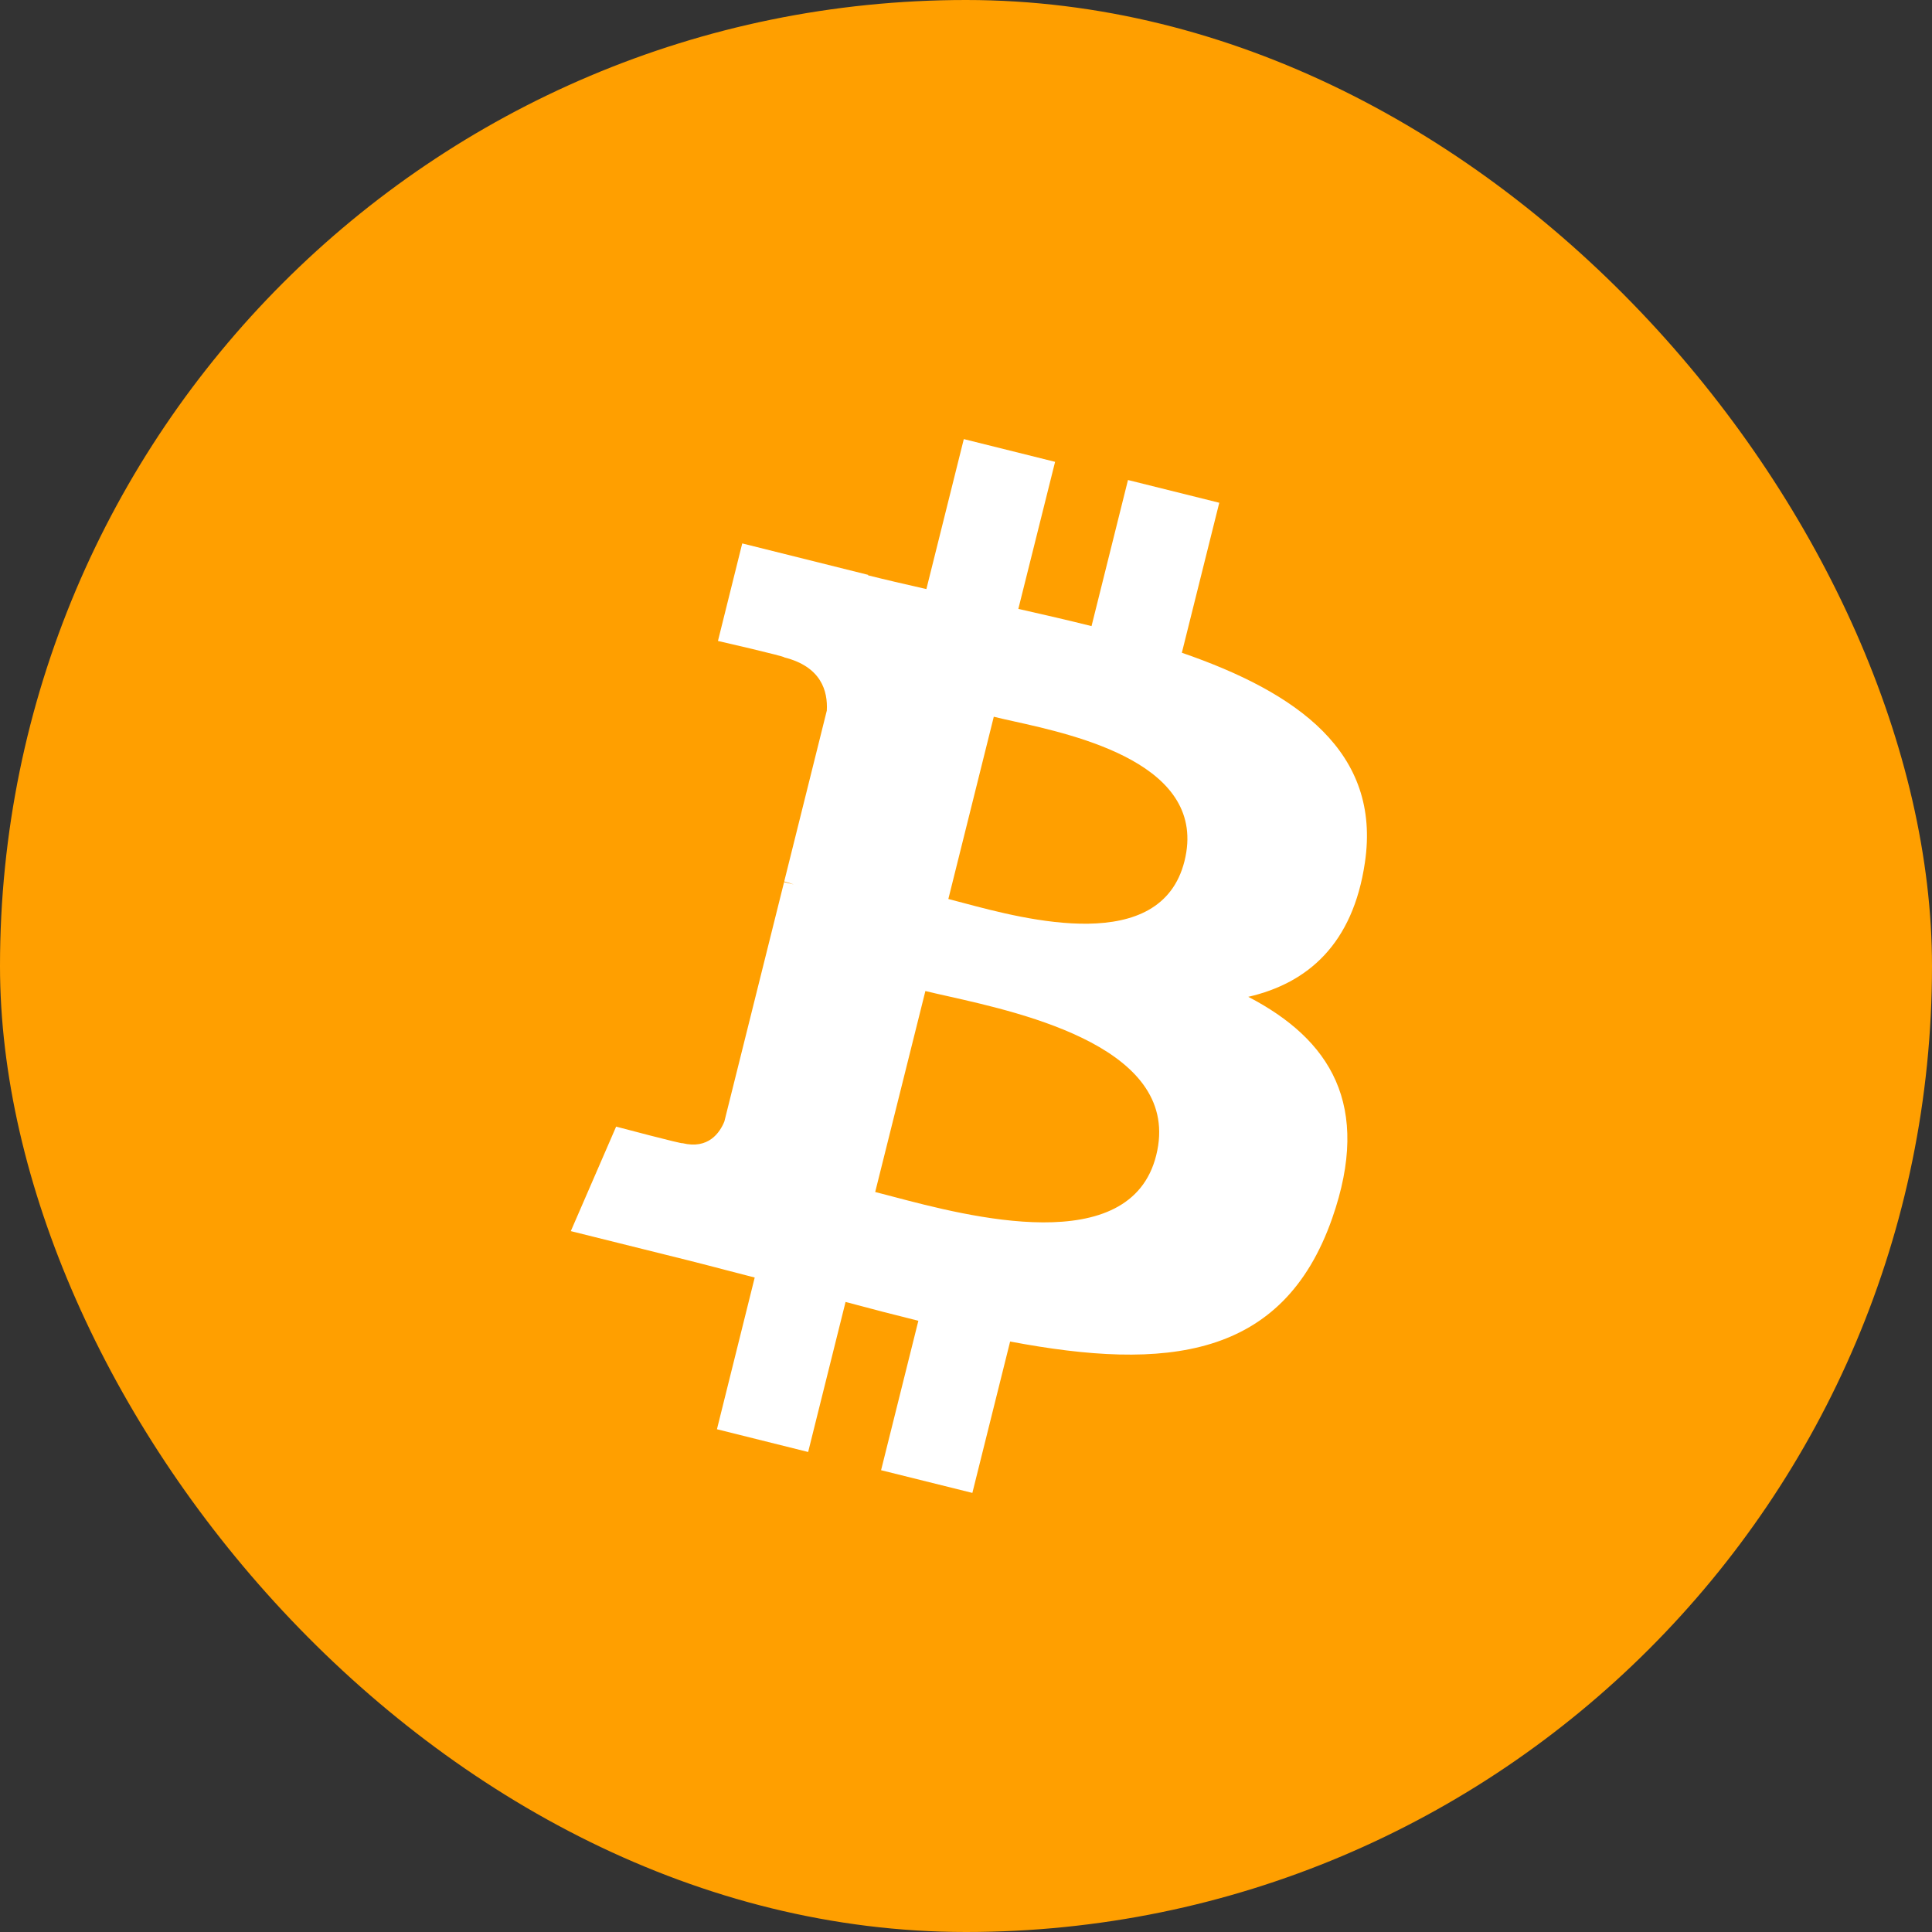
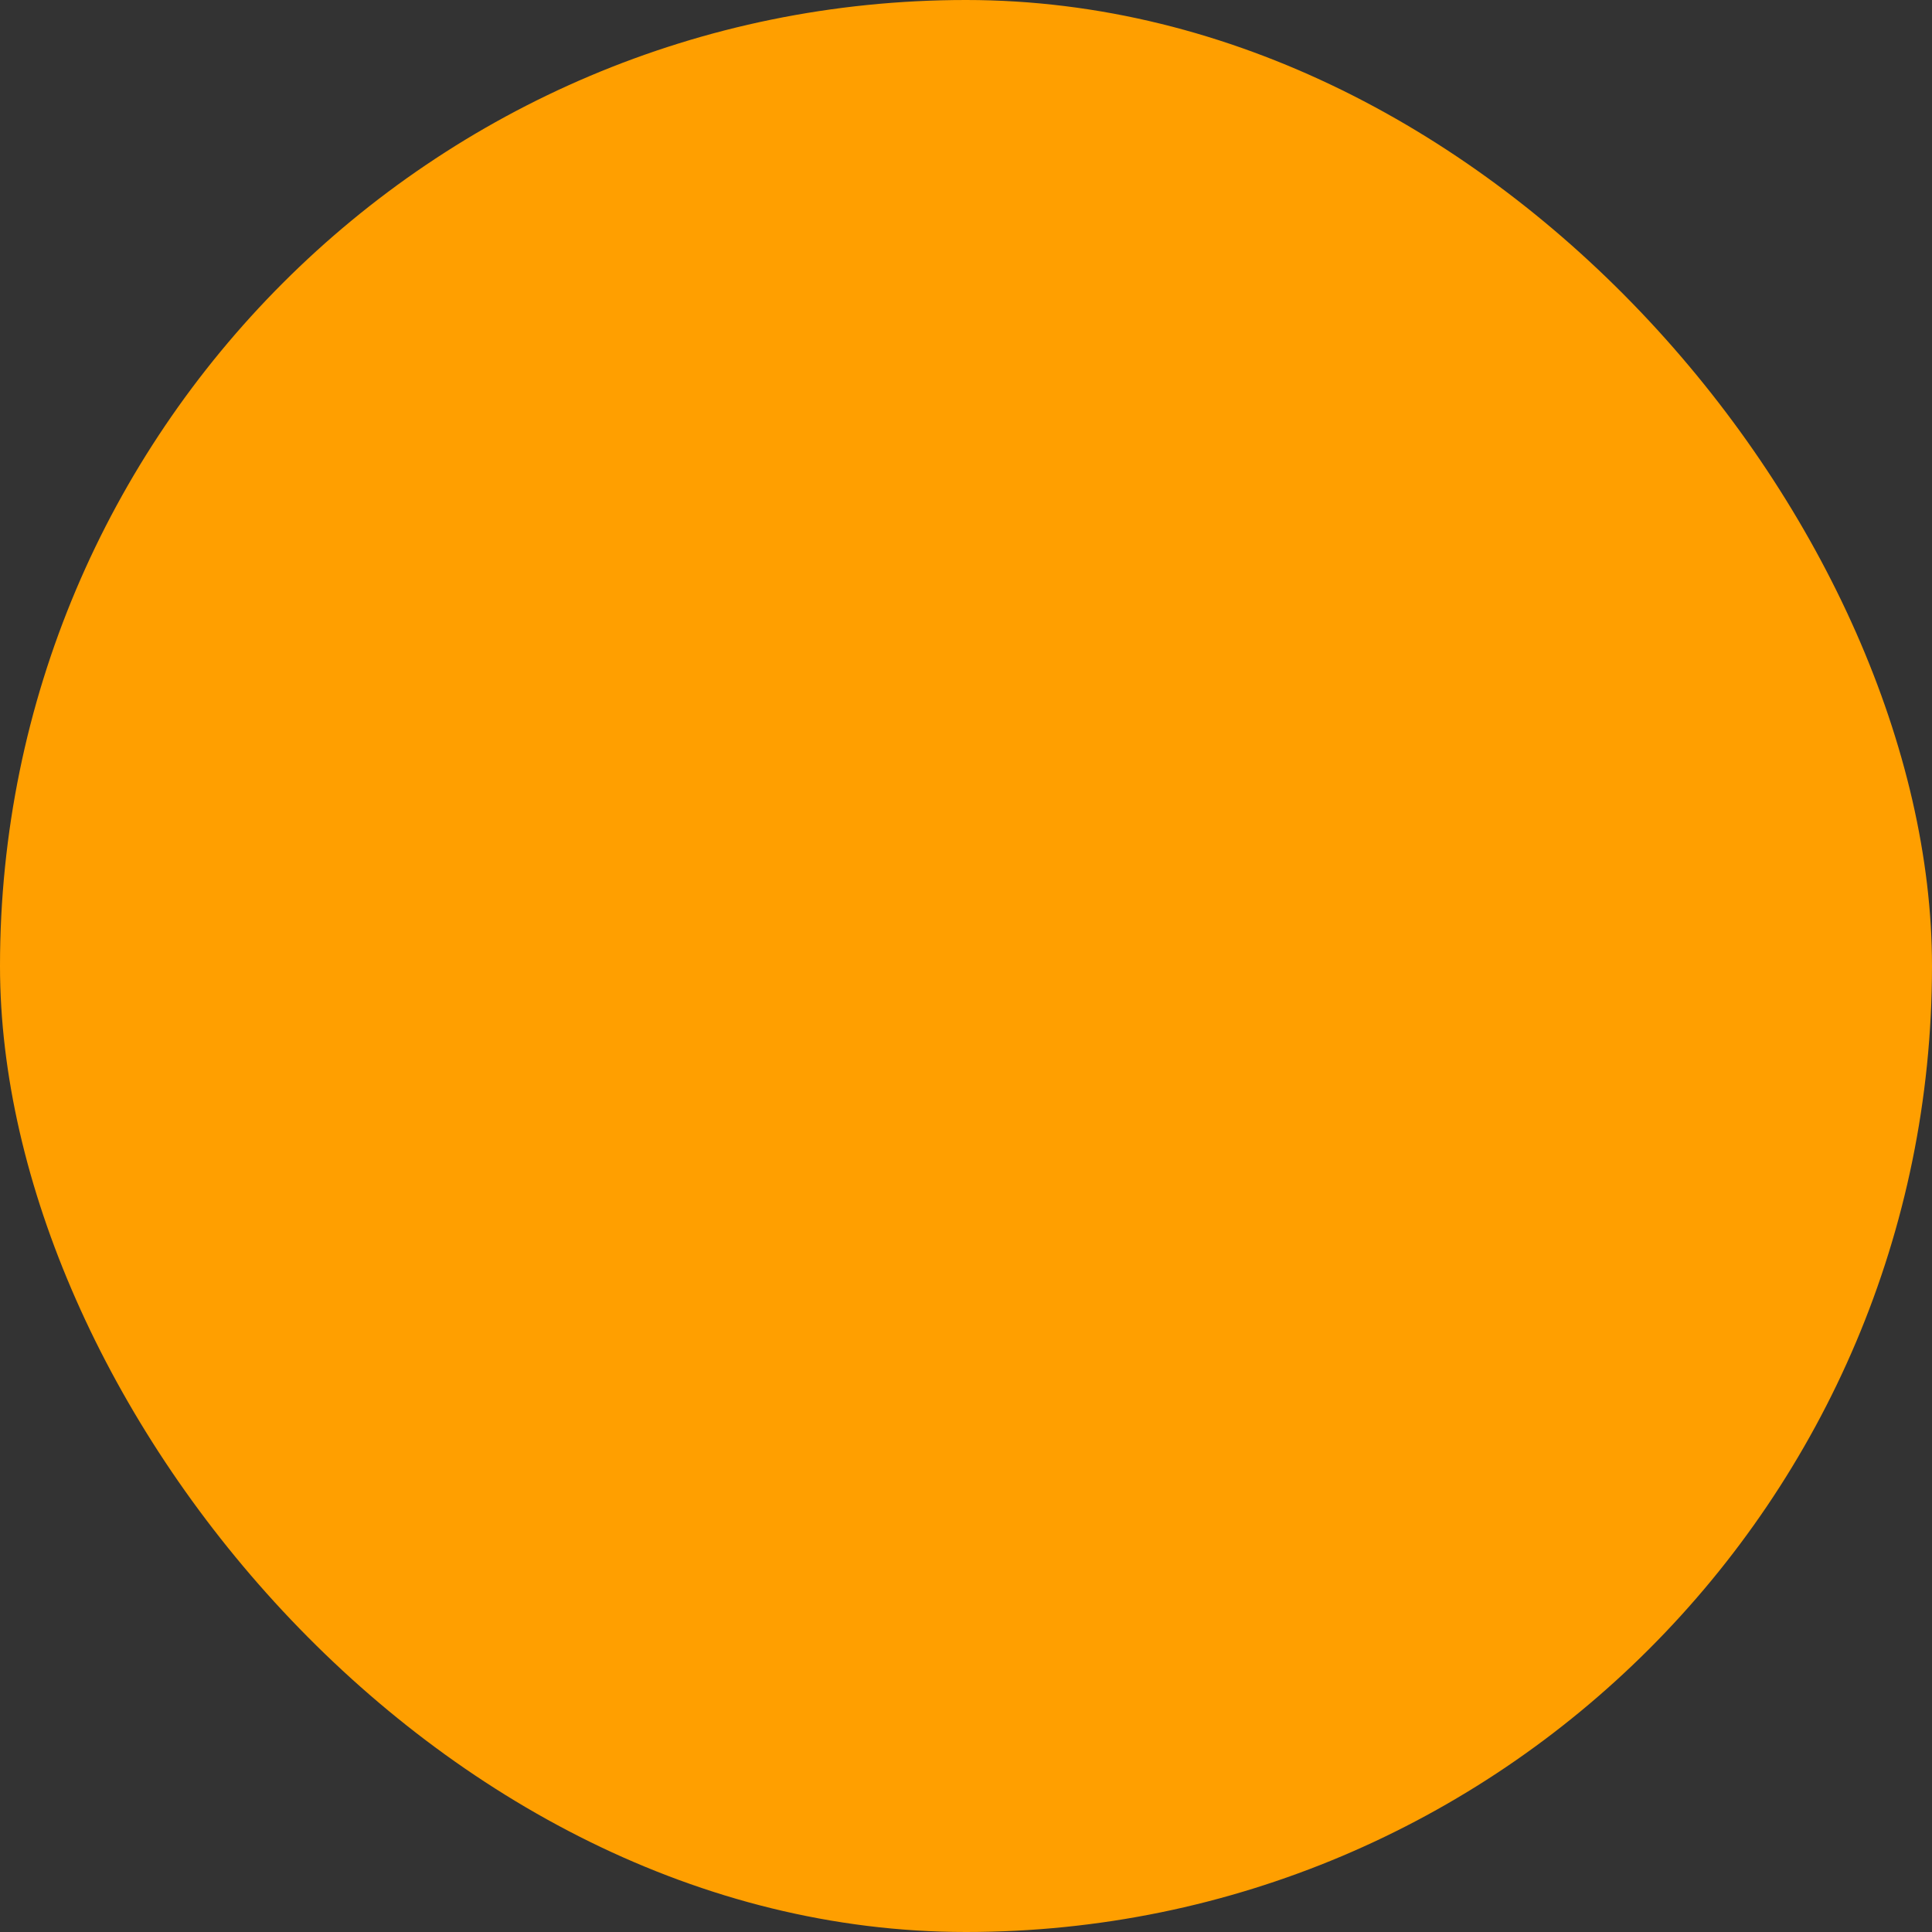
<svg xmlns="http://www.w3.org/2000/svg" width="44" height="44" viewBox="0 0 44 44" fill="none">
  <rect x="0" y="0" width="44" height="44" fill="#333333" stroke="none" />
  <rect width="44" height="44" rx="22" fill="#FF9F00" />
-   <path fill-rule="evenodd" clip-rule="evenodd" d="M31.084 19.649C31.462 17.127 29.541 15.771 26.916 14.866L27.768 11.45L25.689 10.932L24.859 14.259C24.324 14.125 23.775 13.999 23.227 13.875L23.227 13.875L23.192 13.867L24.029 10.518L21.95 10L21.098 13.415L21.007 13.395C20.586 13.299 20.172 13.204 19.77 13.103L19.772 13.092L16.904 12.376L16.351 14.597C16.351 14.597 17.894 14.951 17.862 14.972C18.704 15.183 18.855 15.74 18.83 16.183L17.86 20.075C17.918 20.089 17.993 20.111 18.077 20.143L17.857 20.089L16.497 25.541C16.394 25.796 16.133 26.18 15.543 26.035C15.565 26.065 14.032 25.658 14.032 25.658L13 28.038L15.707 28.712C15.998 28.785 16.285 28.861 16.57 28.935L16.57 28.935C16.778 28.989 16.983 29.043 17.188 29.095L16.328 32.55L18.405 33.068L19.257 29.651C19.825 29.804 20.376 29.946 20.915 30.08L20.066 33.483L22.145 34L23.005 30.552C26.551 31.223 29.217 30.953 30.34 27.745C31.244 25.163 30.295 23.673 28.429 22.702C29.789 22.389 30.811 21.495 31.084 19.649ZM26.332 26.311C25.744 28.681 22.036 27.701 20.338 27.253C20.185 27.212 20.049 27.176 19.932 27.147L21.075 22.57C21.217 22.605 21.391 22.644 21.588 22.688L21.588 22.688C23.344 23.083 26.937 23.89 26.332 26.311ZM21.94 20.564C23.355 20.941 26.439 21.765 26.976 19.611C27.525 17.409 24.527 16.746 23.062 16.422C22.897 16.385 22.752 16.353 22.633 16.323L21.598 20.474C21.696 20.498 21.811 20.529 21.94 20.564Z" fill="white" />
</svg>